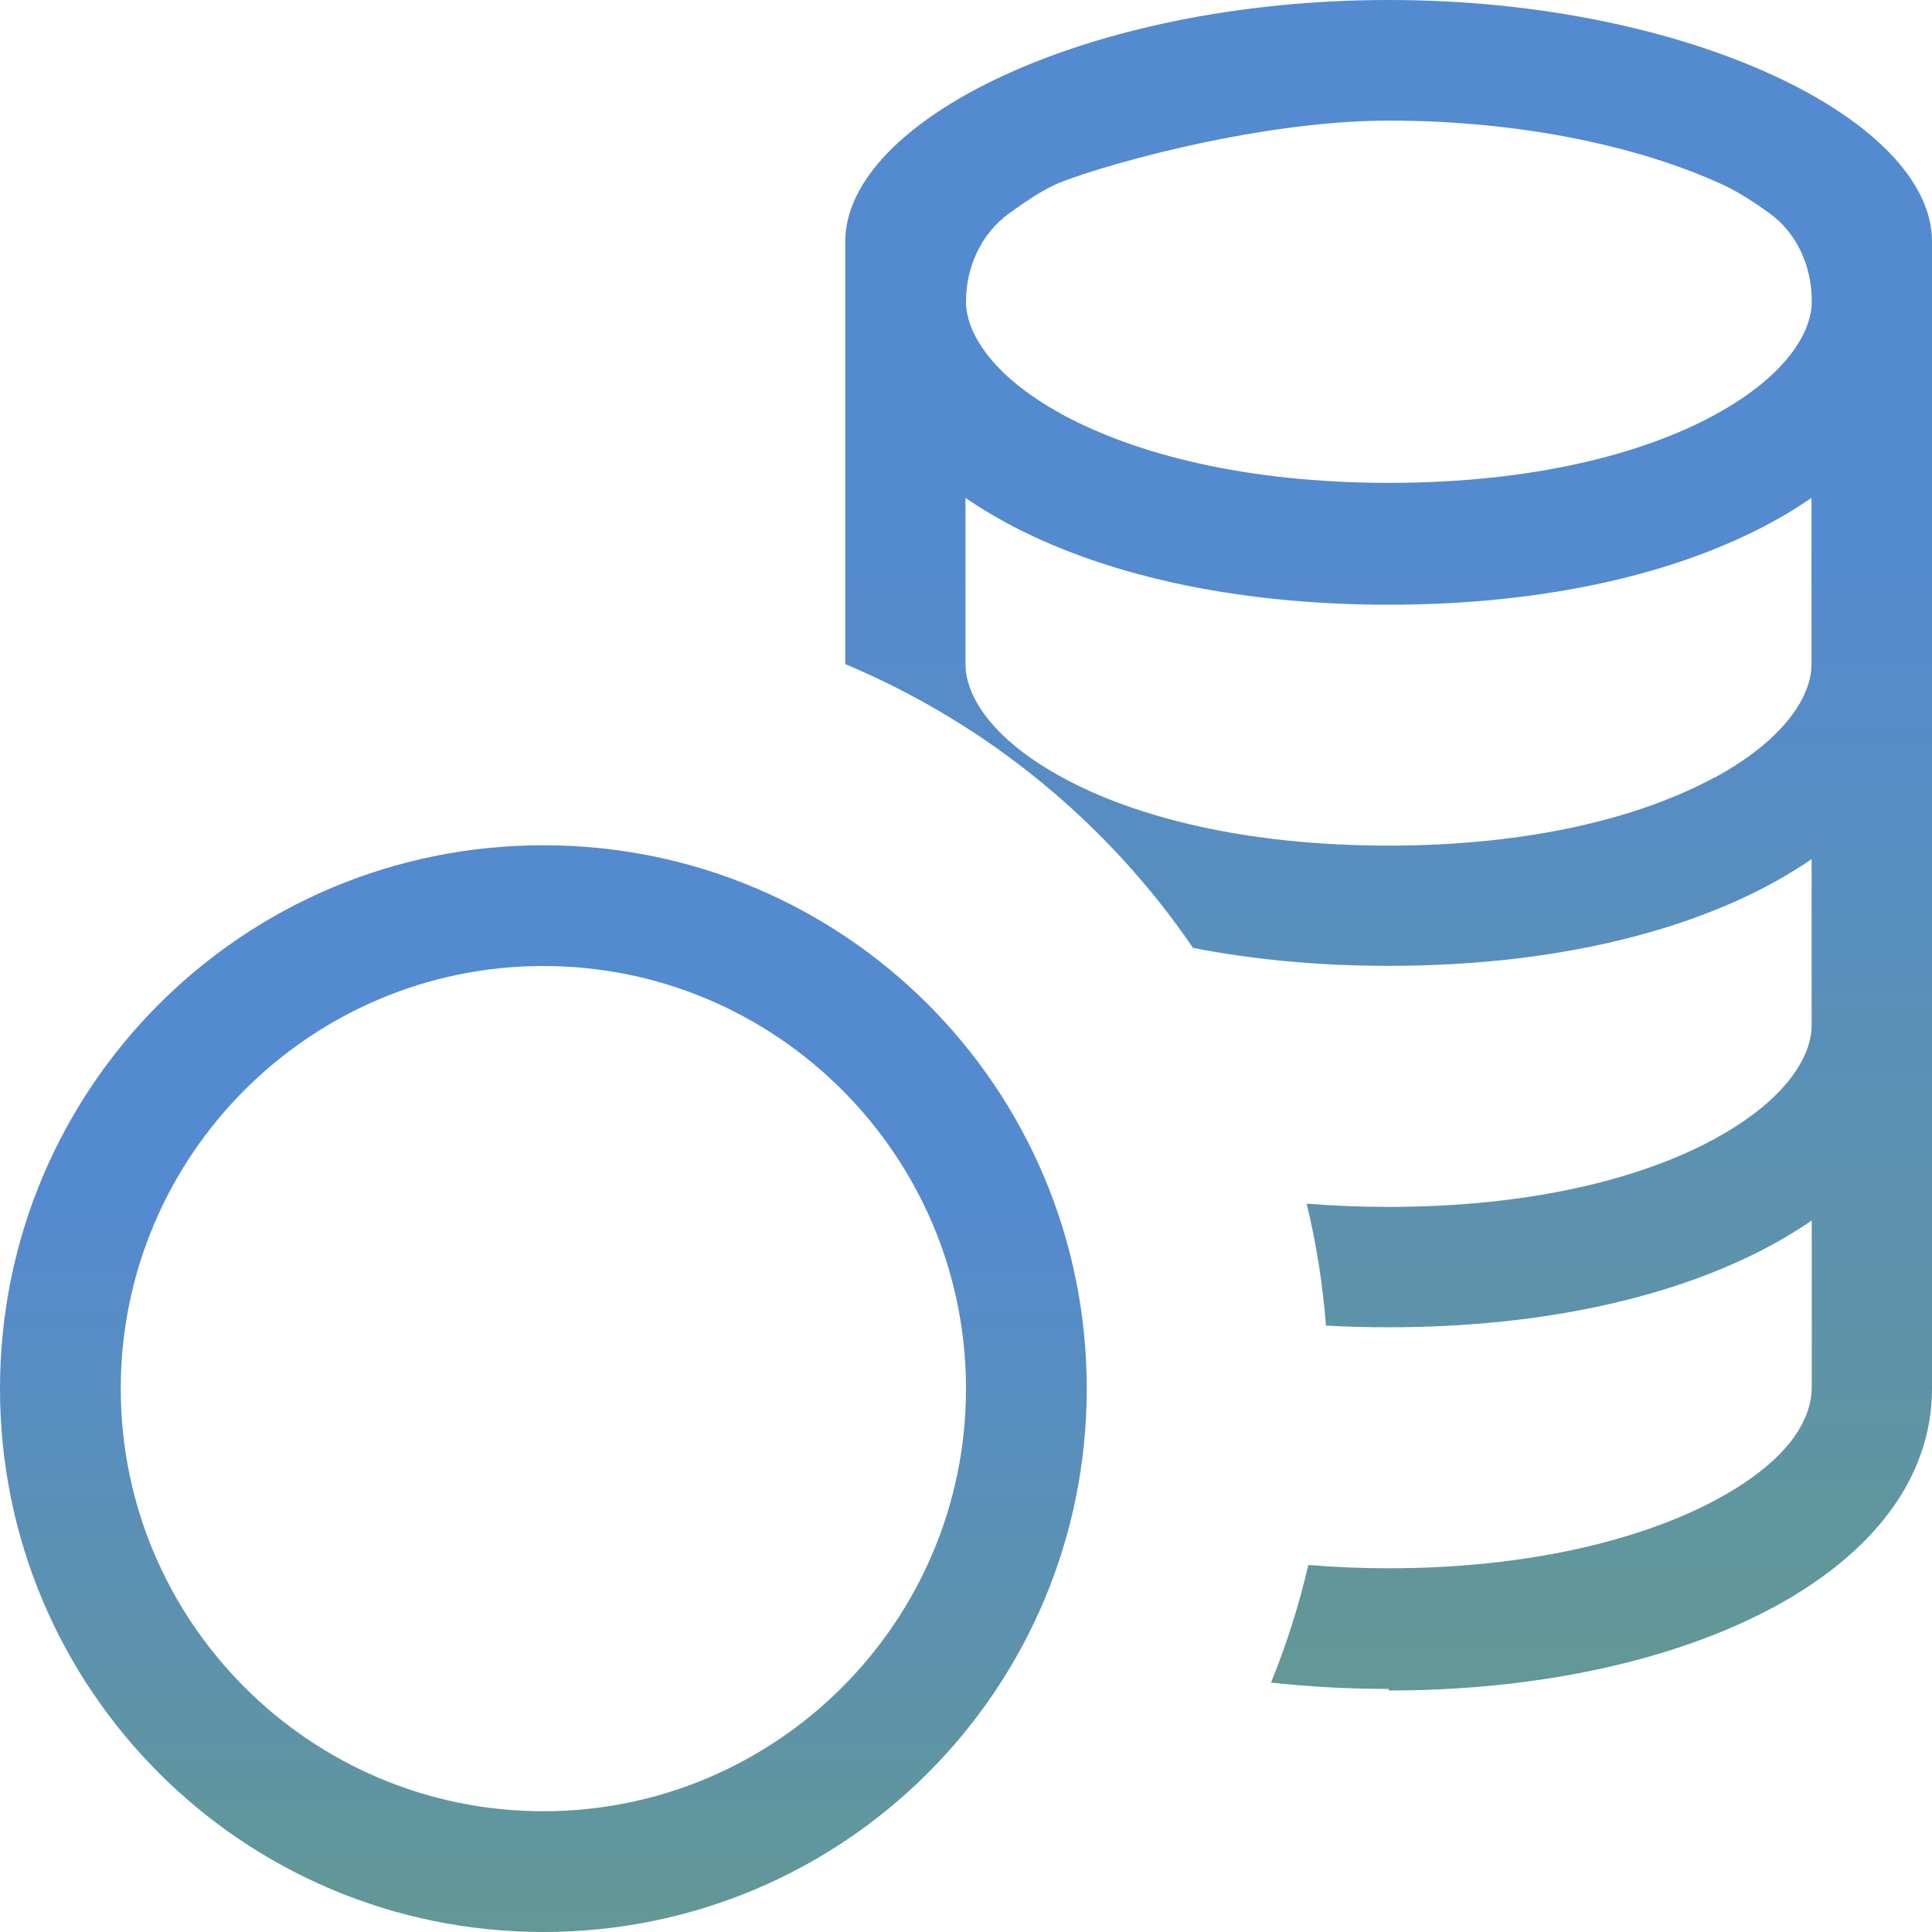
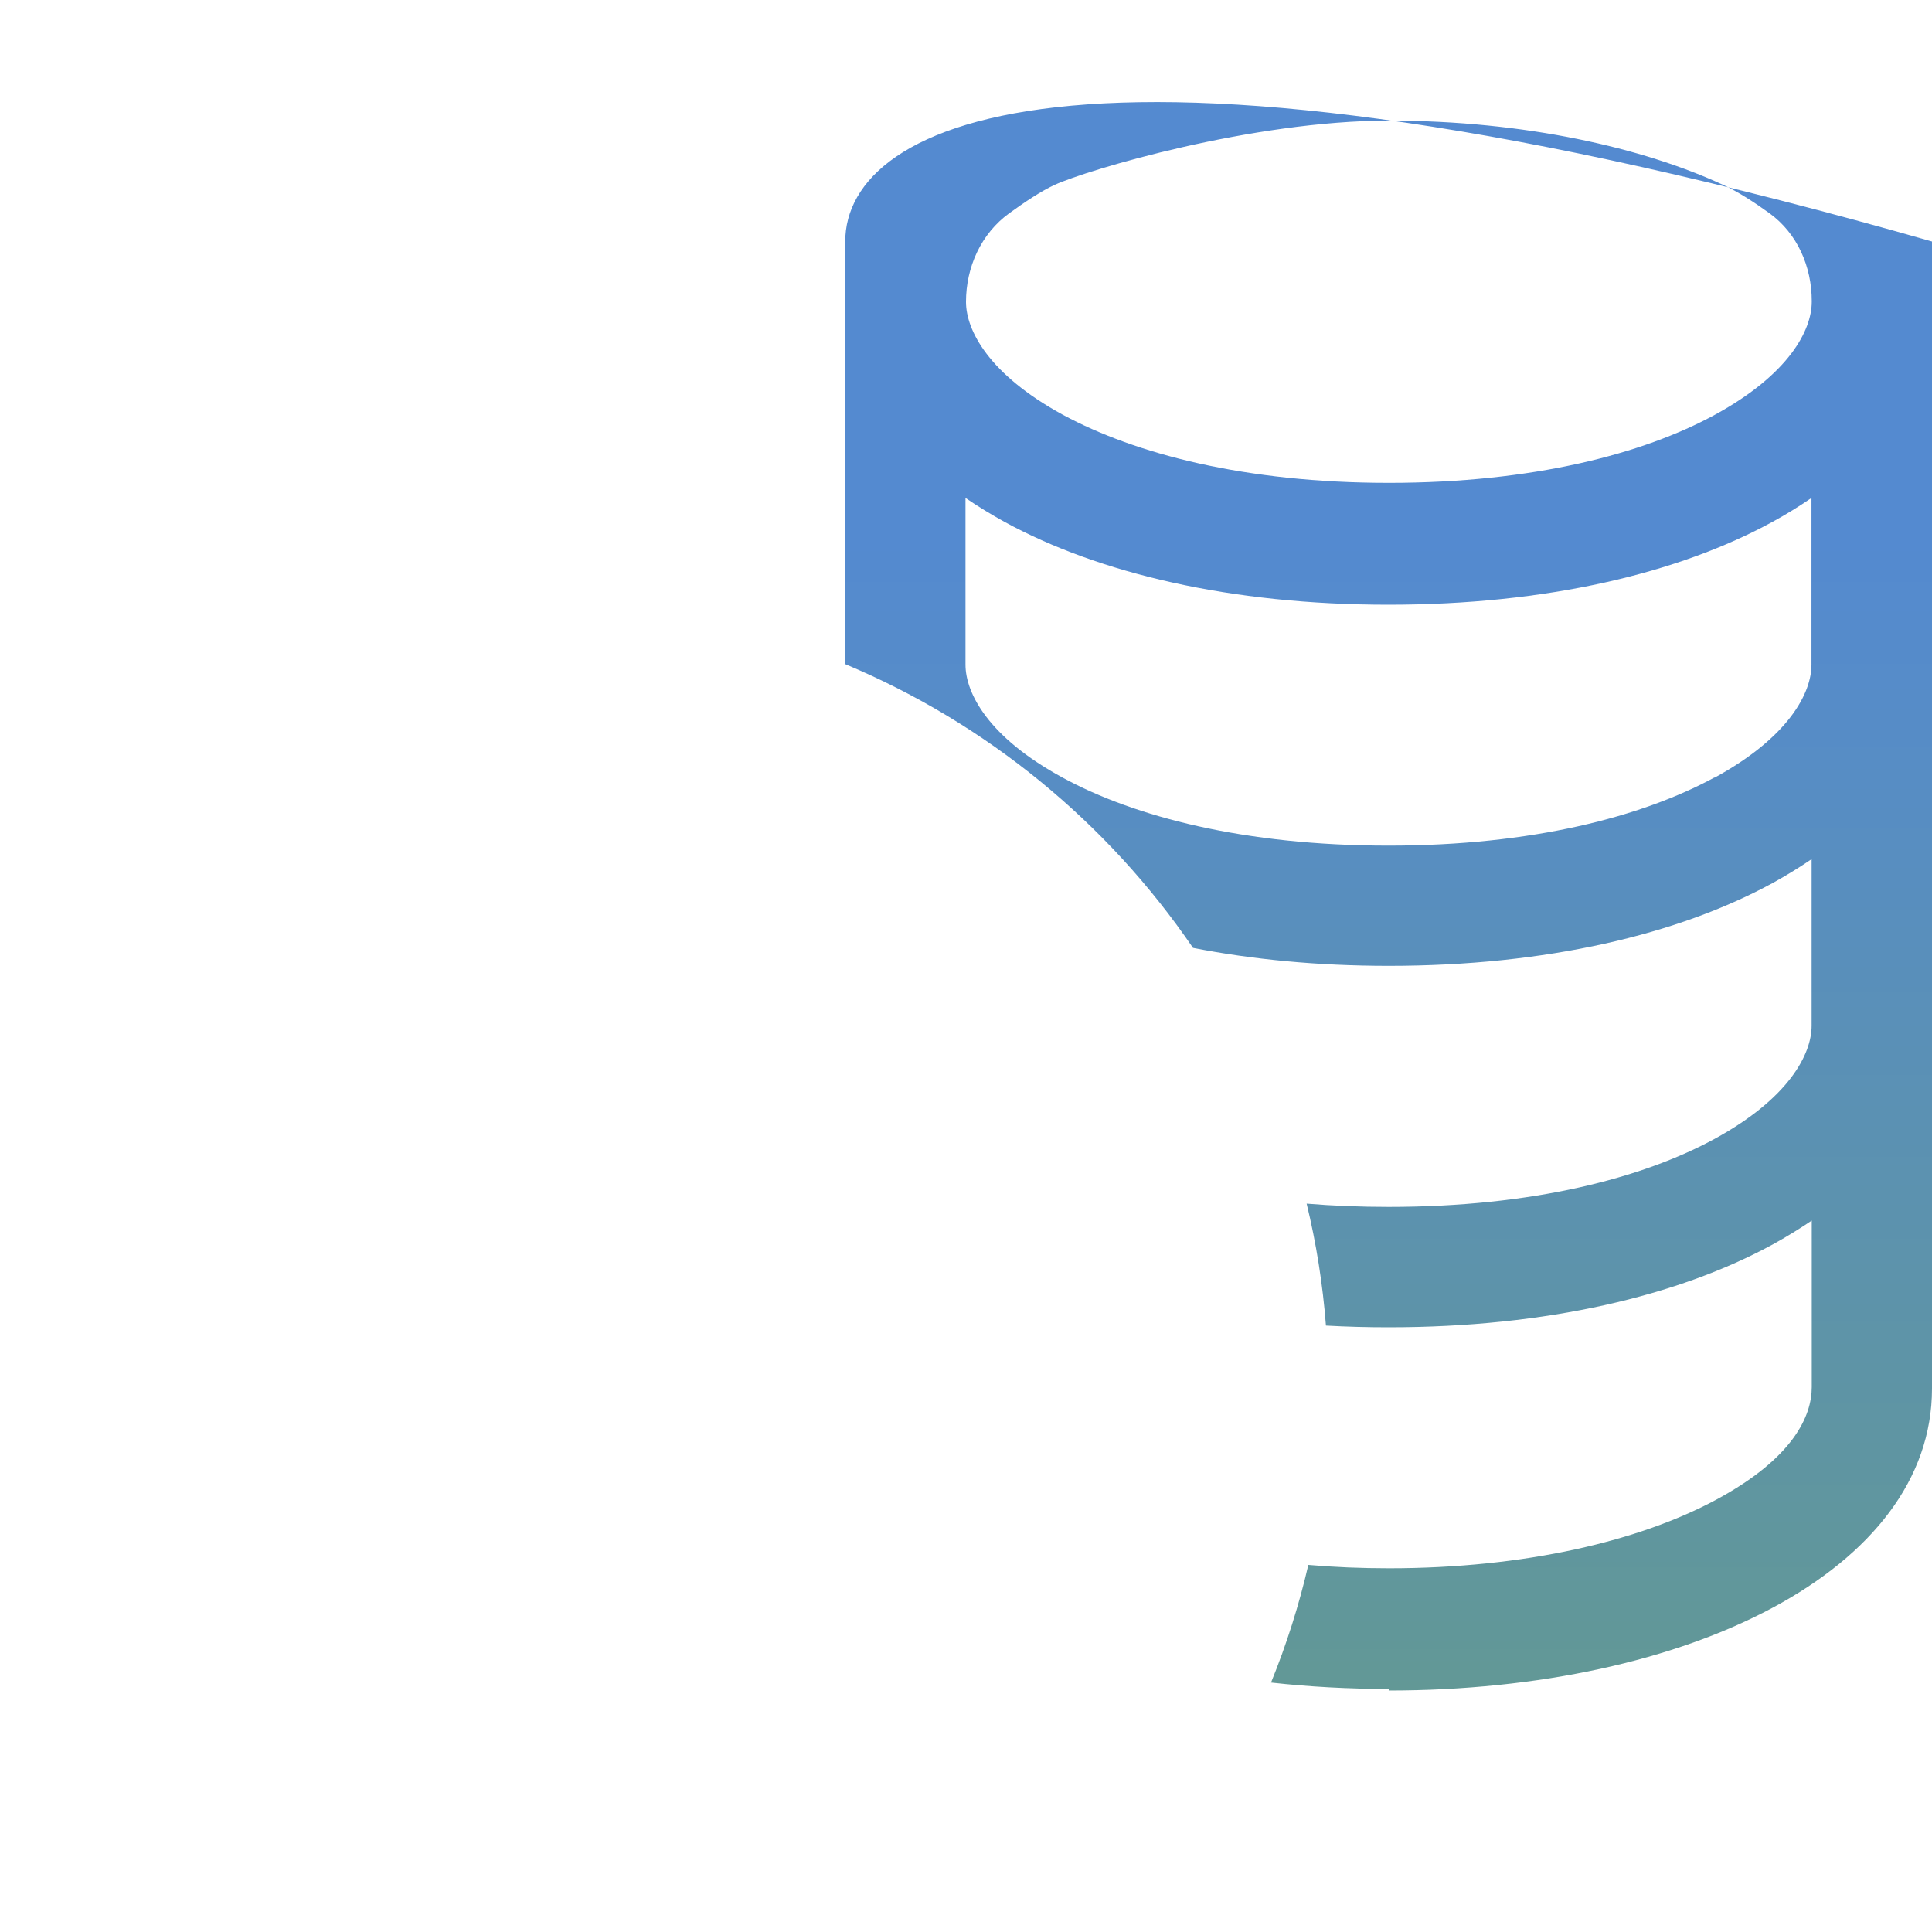
<svg xmlns="http://www.w3.org/2000/svg" width="42" height="42" viewBox="0 0 42 42" fill="none">
-   <path fill-rule="evenodd" clip-rule="evenodd" d="M30.188 36.75C36.724 36.75 42 34.125 42 30.188V5.25C42 2.625 36.75 0 30.188 0C23.625 0 18.375 2.625 18.375 5.25V14.438C21.446 15.724 24.071 17.876 25.935 20.606C27.221 20.858 28.639 20.997 30.188 20.997C33.626 20.997 36.487 20.312 38.535 19.197C38.826 19.037 39.109 18.863 39.383 18.677V22.299C39.383 22.916 38.892 23.874 37.278 24.756C35.713 25.61 33.314 26.237 30.19 26.237C29.565 26.237 28.97 26.213 28.405 26.166C28.615 27.029 28.755 27.913 28.825 28.817C29.268 28.842 29.723 28.854 30.19 28.854C33.629 28.854 36.49 28.169 38.538 27.053C38.828 26.893 39.111 26.72 39.386 26.534V30.156C39.386 30.776 38.994 31.694 37.309 32.602C35.65 33.495 33.162 34.093 30.195 34.093C29.592 34.093 29.007 34.069 28.442 34.02C28.24 34.892 27.969 35.748 27.631 36.577C28.457 36.669 29.311 36.716 30.193 36.716L30.188 36.75ZM37.275 16.905C38.889 16.023 39.38 15.065 39.38 14.448V10.825C39.109 11.011 38.826 11.184 38.532 11.345C36.49 12.461 33.624 13.146 30.185 13.146C26.746 13.146 23.885 12.461 21.837 11.345C21.547 11.185 21.264 11.012 20.989 10.825V14.448C20.989 15.065 21.48 16.023 23.095 16.902C24.659 17.756 27.058 18.383 30.182 18.383C33.306 18.383 35.695 17.756 37.27 16.902L37.275 16.905ZM21 6.562C21 5.806 21.328 5.079 21.94 4.636C22.273 4.394 22.635 4.153 22.922 4.021C23.638 3.691 27.227 2.622 30.193 2.622C33.159 2.622 35.731 3.218 37.464 4.021C37.789 4.171 38.149 4.405 38.467 4.636C39.073 5.074 39.386 5.796 39.386 6.544V6.56C39.386 7.177 38.895 8.135 37.28 9.017C35.716 9.87 33.316 10.497 30.193 10.497C27.069 10.497 24.68 9.867 23.105 9.017C21.491 8.137 21 7.177 21 6.562Z" fill="url(#paint0_linear_41_1387)" />
-   <path fill-rule="evenodd" clip-rule="evenodd" d="M23.625 30.188C23.625 36.724 18.349 42 11.812 42C5.276 42 0 36.724 0 30.188C0 23.651 5.276 18.375 11.812 18.375C18.349 18.375 23.625 23.651 23.625 30.188ZM21 30.188C21 35.254 16.879 39.375 11.812 39.375C6.746 39.375 2.625 35.254 2.625 30.188C2.625 25.121 6.746 21 11.812 21C16.879 21 21 25.121 21 30.188Z" fill="url(#paint1_linear_41_1387)" />
+   <path fill-rule="evenodd" clip-rule="evenodd" d="M30.188 36.75C36.724 36.75 42 34.125 42 30.188V5.25C23.625 0 18.375 2.625 18.375 5.25V14.438C21.446 15.724 24.071 17.876 25.935 20.606C27.221 20.858 28.639 20.997 30.188 20.997C33.626 20.997 36.487 20.312 38.535 19.197C38.826 19.037 39.109 18.863 39.383 18.677V22.299C39.383 22.916 38.892 23.874 37.278 24.756C35.713 25.61 33.314 26.237 30.19 26.237C29.565 26.237 28.97 26.213 28.405 26.166C28.615 27.029 28.755 27.913 28.825 28.817C29.268 28.842 29.723 28.854 30.19 28.854C33.629 28.854 36.49 28.169 38.538 27.053C38.828 26.893 39.111 26.72 39.386 26.534V30.156C39.386 30.776 38.994 31.694 37.309 32.602C35.65 33.495 33.162 34.093 30.195 34.093C29.592 34.093 29.007 34.069 28.442 34.02C28.24 34.892 27.969 35.748 27.631 36.577C28.457 36.669 29.311 36.716 30.193 36.716L30.188 36.75ZM37.275 16.905C38.889 16.023 39.38 15.065 39.38 14.448V10.825C39.109 11.011 38.826 11.184 38.532 11.345C36.49 12.461 33.624 13.146 30.185 13.146C26.746 13.146 23.885 12.461 21.837 11.345C21.547 11.185 21.264 11.012 20.989 10.825V14.448C20.989 15.065 21.48 16.023 23.095 16.902C24.659 17.756 27.058 18.383 30.182 18.383C33.306 18.383 35.695 17.756 37.27 16.902L37.275 16.905ZM21 6.562C21 5.806 21.328 5.079 21.94 4.636C22.273 4.394 22.635 4.153 22.922 4.021C23.638 3.691 27.227 2.622 30.193 2.622C33.159 2.622 35.731 3.218 37.464 4.021C37.789 4.171 38.149 4.405 38.467 4.636C39.073 5.074 39.386 5.796 39.386 6.544V6.56C39.386 7.177 38.895 8.135 37.28 9.017C35.716 9.87 33.316 10.497 30.193 10.497C27.069 10.497 24.68 9.867 23.105 9.017C21.491 8.137 21 7.177 21 6.562Z" fill="url(#paint0_linear_41_1387)" />
  <defs>
    <linearGradient id="paint0_linear_41_1387" x1="30.188" y1="0" x2="30.188" y2="36.75" gradientUnits="userSpaceOnUse">
      <stop offset="0.32" stop-color="#548AD0" />
      <stop offset="1" stop-color="#629896" />
    </linearGradient>
    <linearGradient id="paint1_linear_41_1387" x1="11.812" y1="18.375" x2="11.812" y2="42" gradientUnits="userSpaceOnUse">
      <stop offset="0.32" stop-color="#548AD0" />
      <stop offset="1" stop-color="#629896" />
    </linearGradient>
  </defs>
</svg>